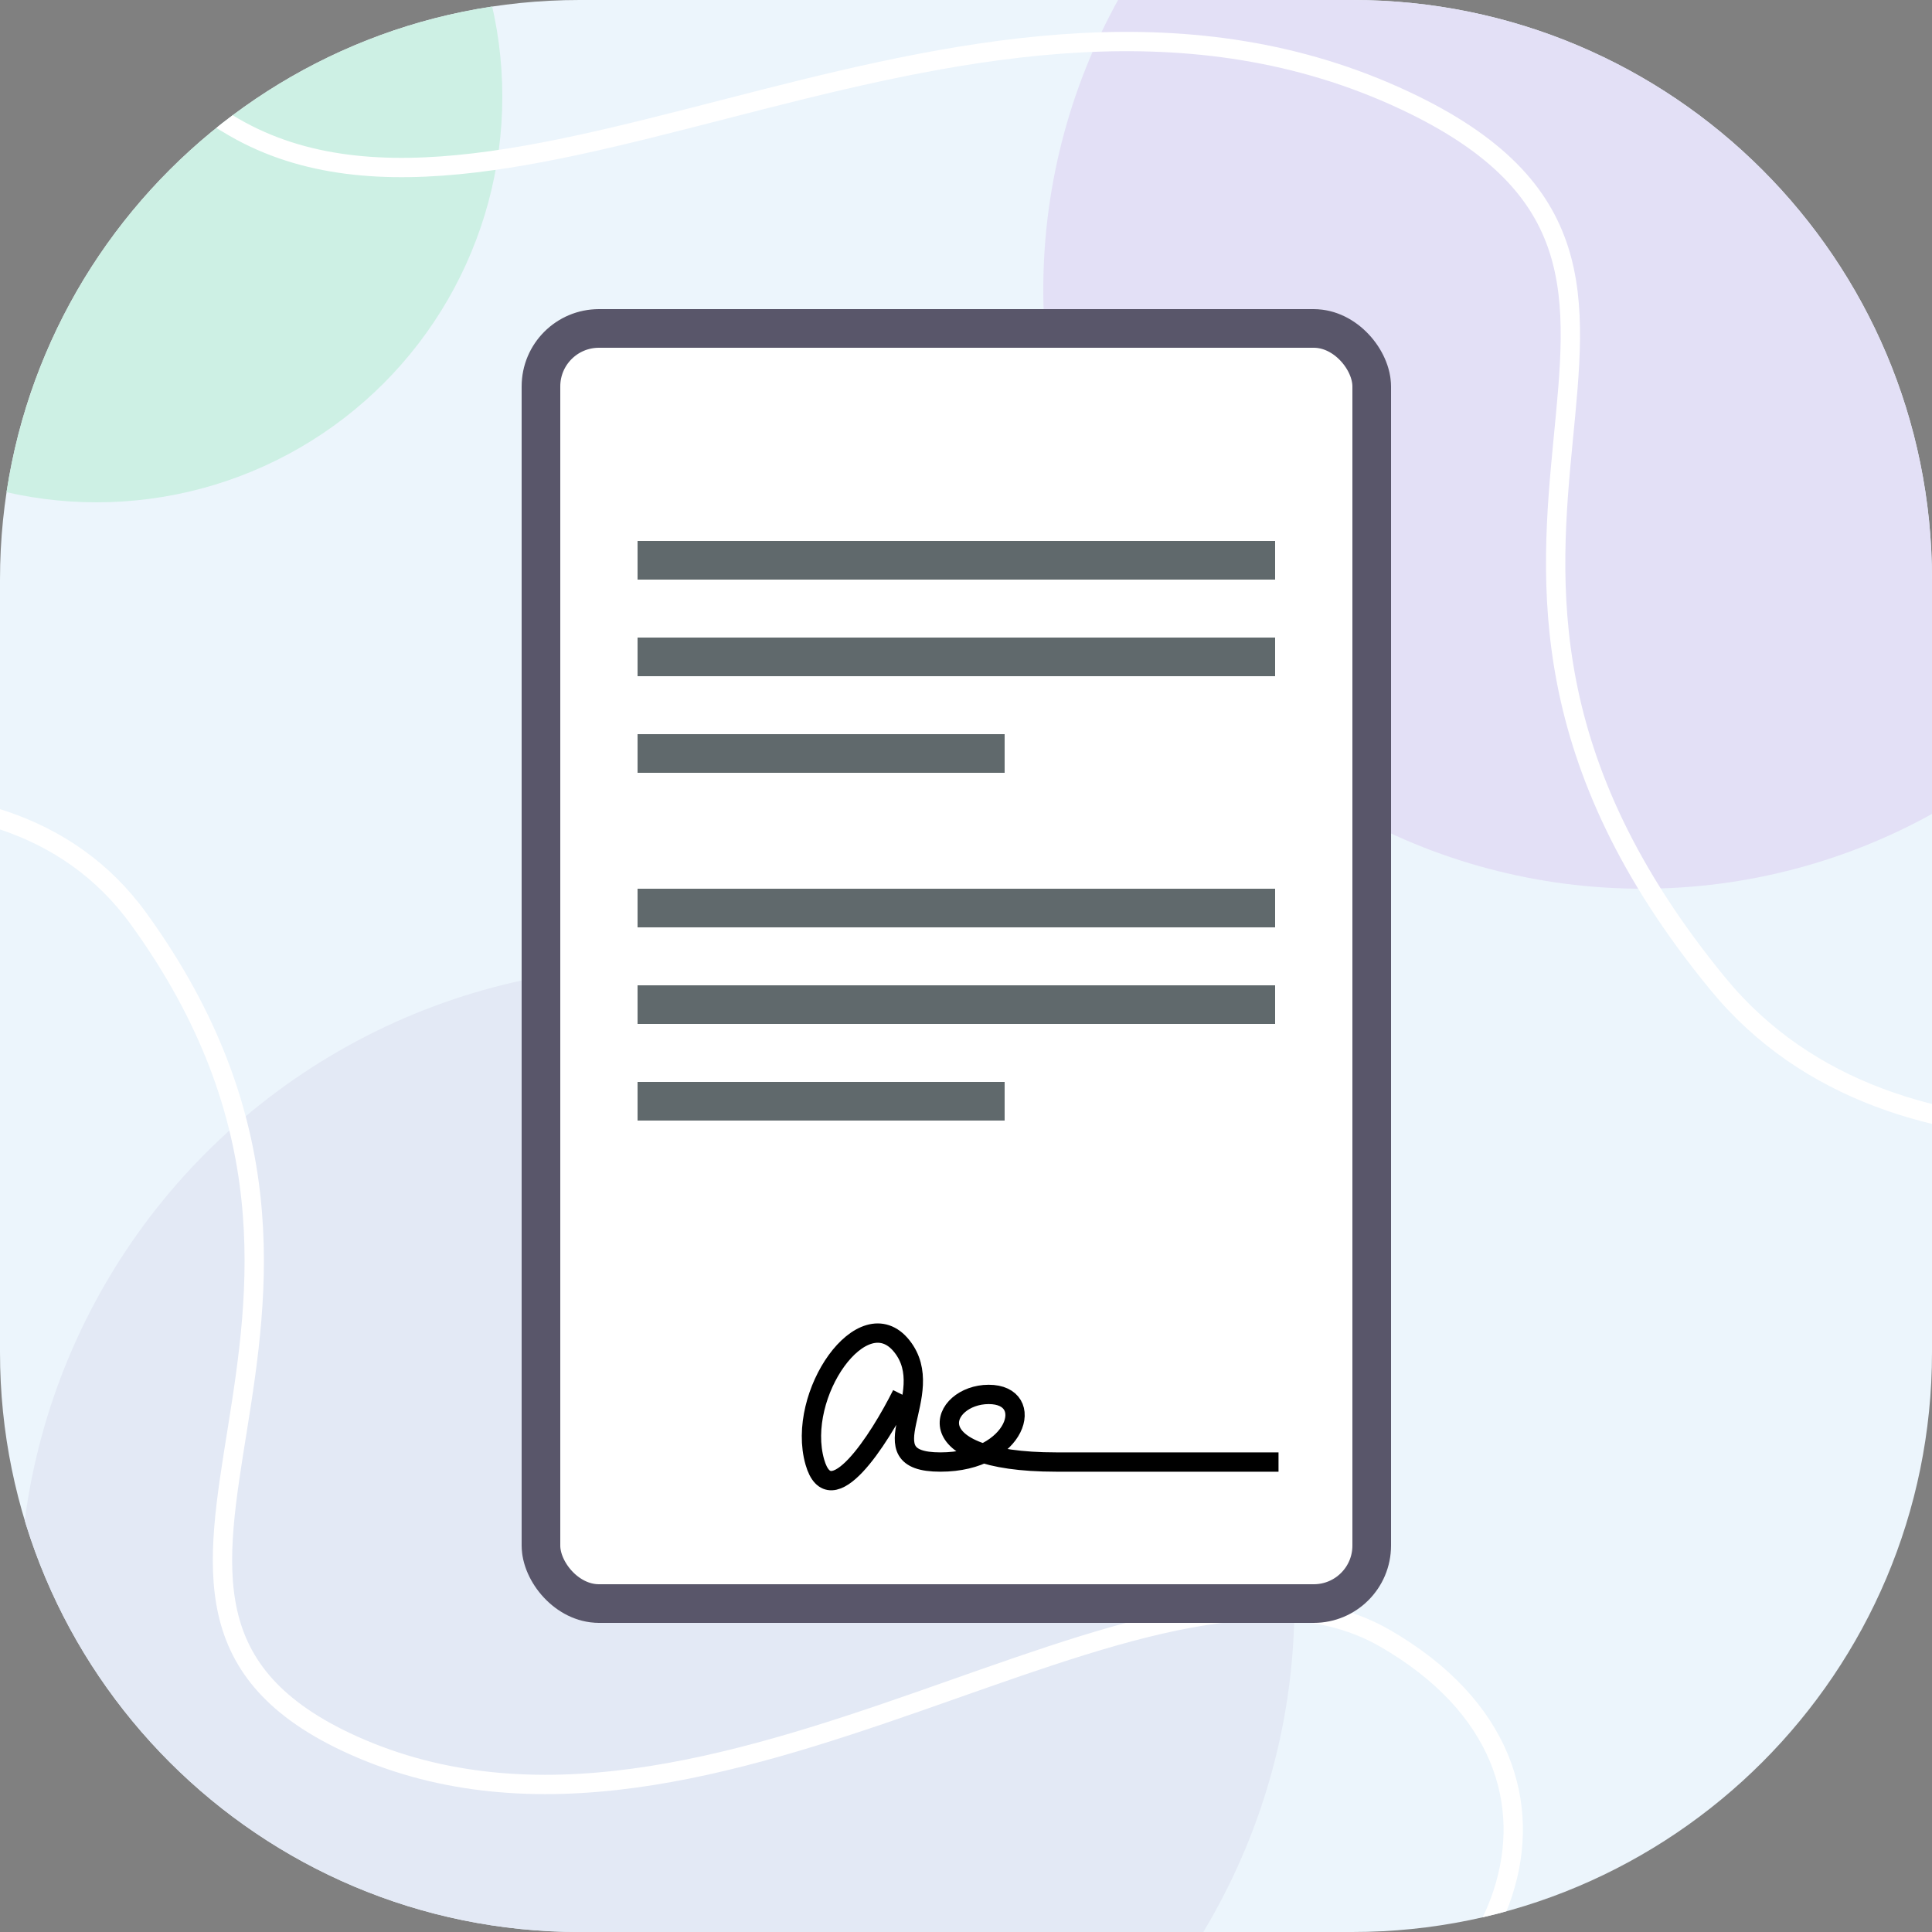
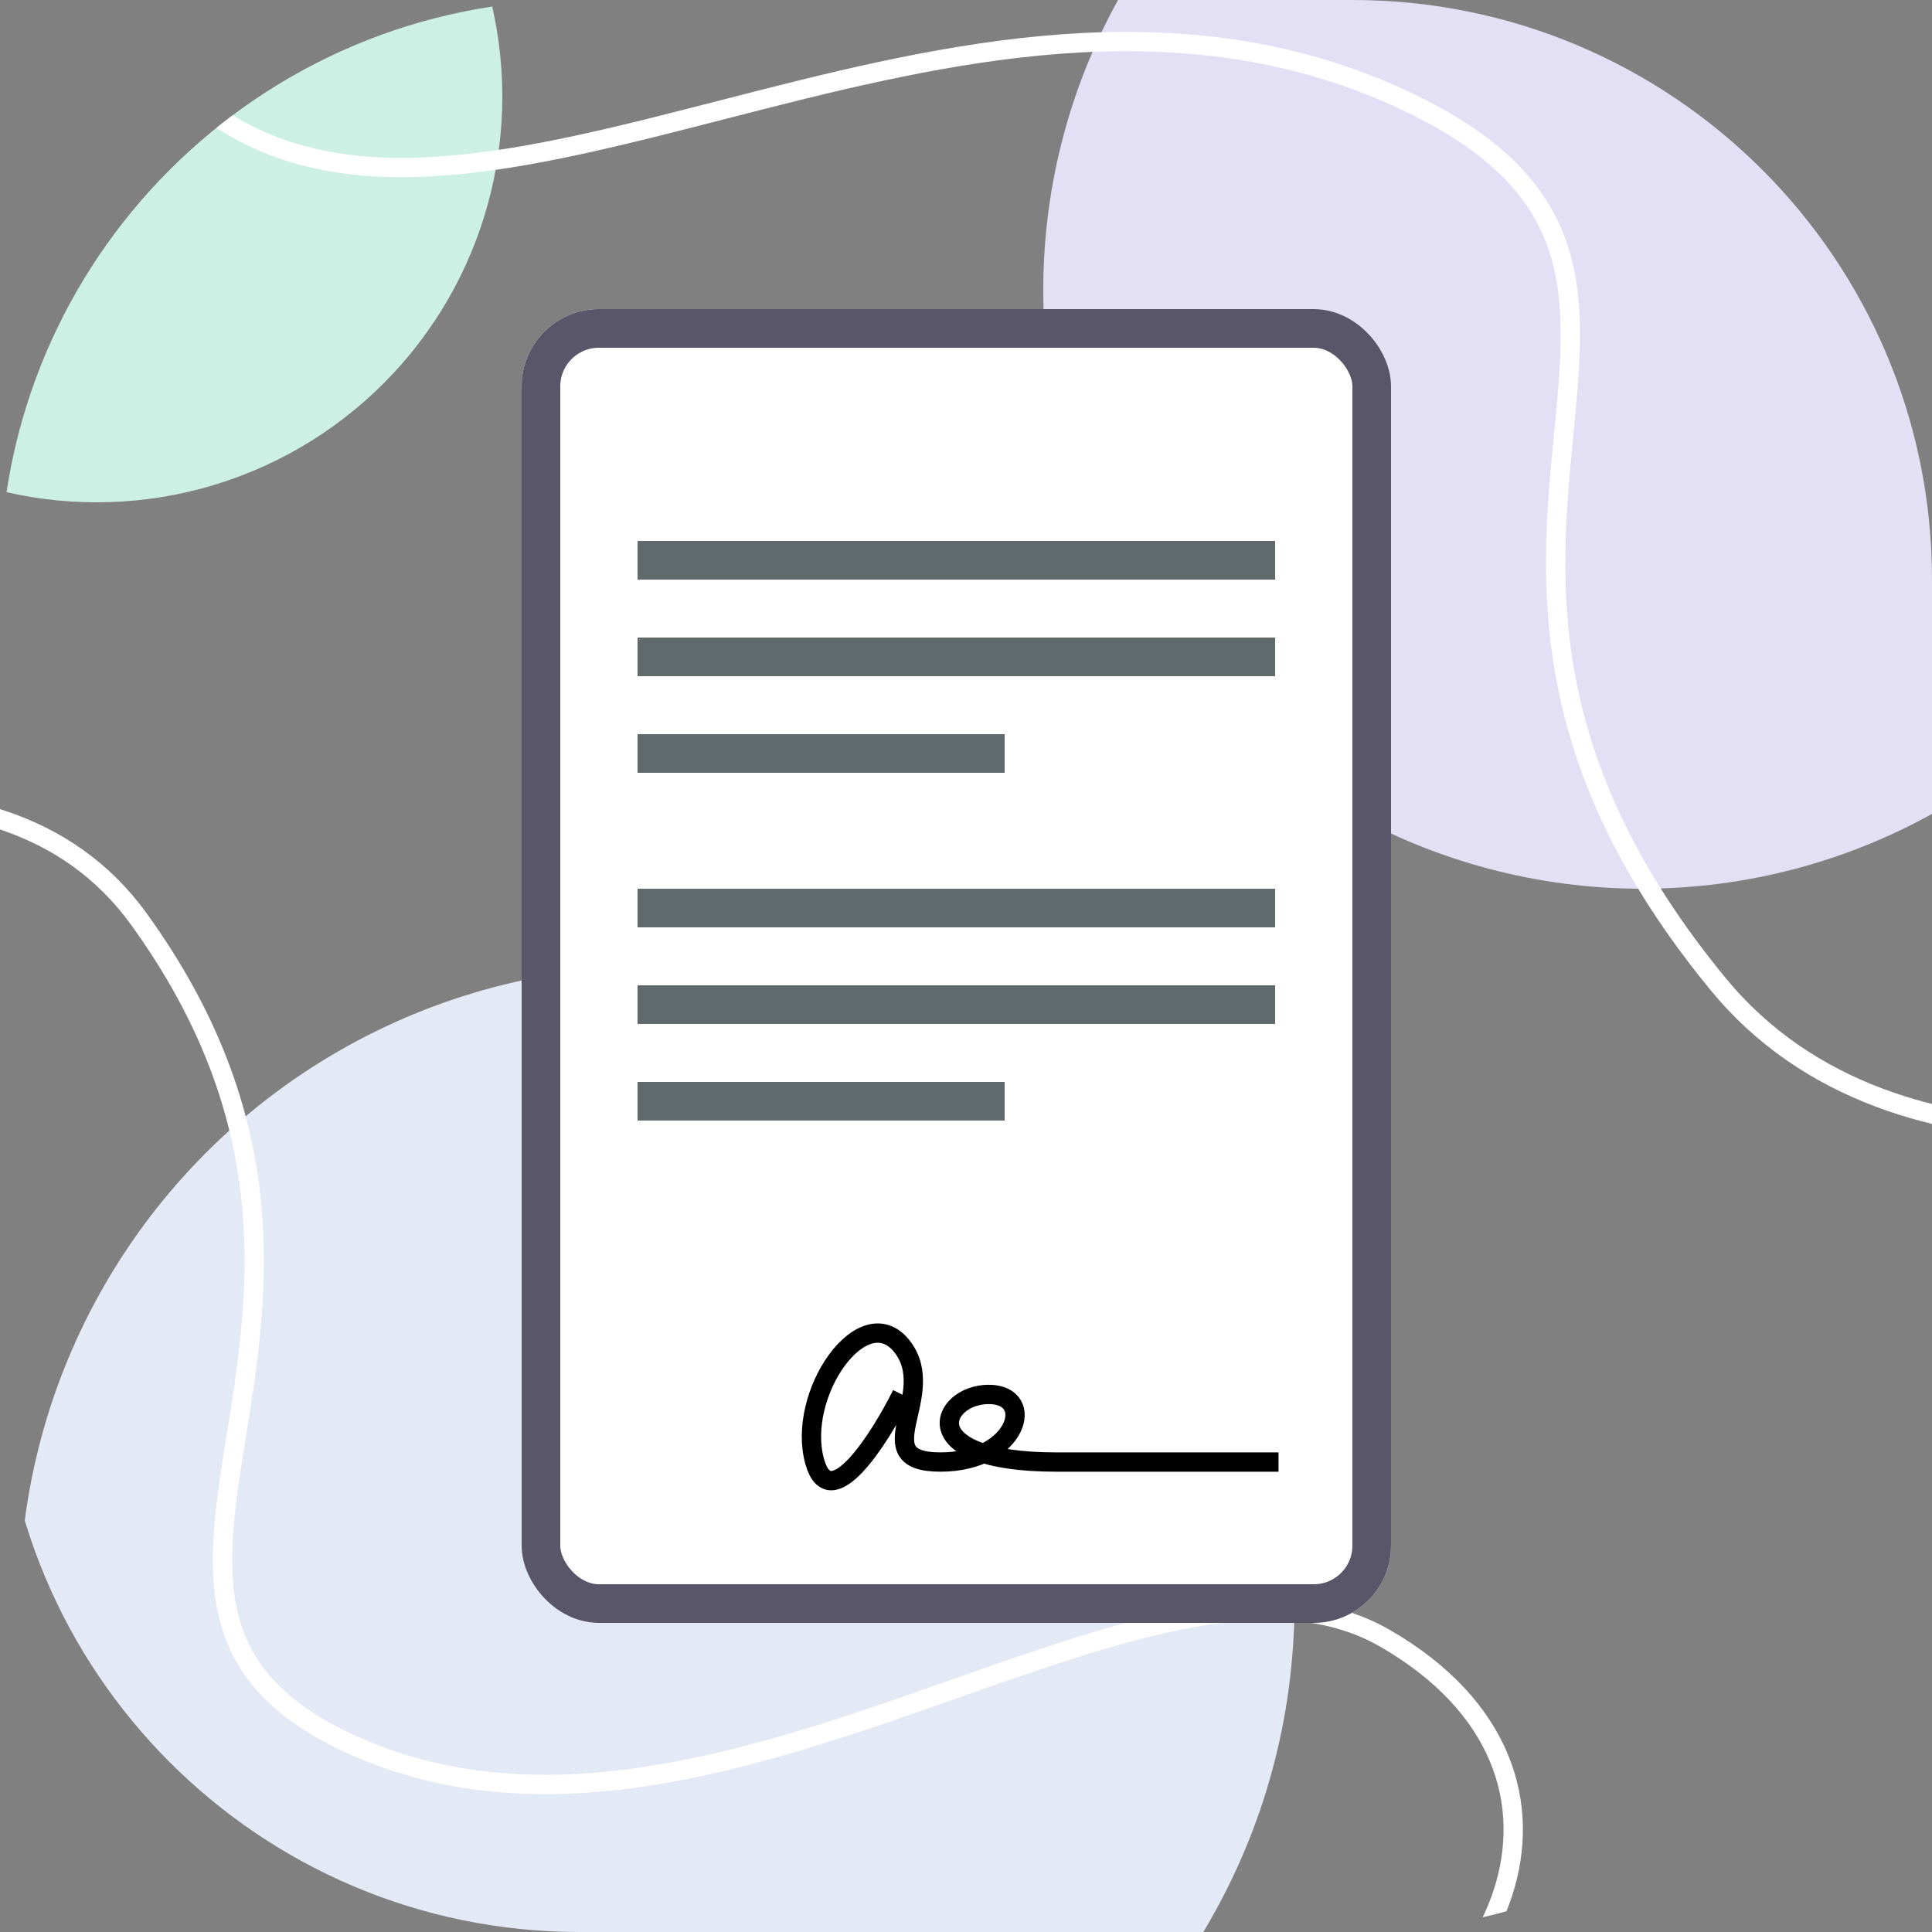
<svg xmlns="http://www.w3.org/2000/svg" width="100" height="100" viewBox="0 0 100 100" fill="none">
  <rect x="0" y="0" width="100" height="100" fill="#808080" stroke="none" />
  <g clip-path="url(#clip0_313_9210)">
-     <path d="M0 30C0 13.431 13.431 0 30 0H70C86.569 0 100 13.431 100 30V70C100 86.569 86.569 100 70 100H30C13.431 100 0 86.569 0 70V30Z" fill="#ECF5FC" />
    <g style="mix-blend-mode:multiply">
      <circle cx="34" cy="83" r="33" fill="#E3E9F5" />
    </g>
    <g style="mix-blend-mode:multiply">
      <circle cx="85" cy="15" r="31" fill="#E3E0F6" />
    </g>
    <path d="M-22.712 45.306C-16.415 42.399 -0.199 37.377 7.17 47.548C22.272 68.391 2 83 18.267 90.328C36.994 98.764 59.565 77.798 71.689 84.798C83.814 91.798 77.863 105.105 65.568 108.399" stroke="white" />
    <rect x="27" y="16" width="45" height="68" rx="4" fill="white" />
    <rect x="28" y="17" width="43" height="66" rx="3" stroke="#47445A" stroke-opacity="0.9" stroke-width="2" />
    <g style="mix-blend-mode:multiply">
      <circle cx="5" cy="5" r="21" fill="#CDF0E4" />
    </g>
    <rect x="33" y="28" width="33" height="2" fill="#60696C" />
    <rect x="33" y="33" width="33" height="2" fill="#60696C" />
    <rect x="33" y="38" width="19" height="2" fill="#60696C" />
    <path d="M123.27 55.753C116.312 58.279 98.193 62.203 88.932 50.939C69.952 27.857 91.916 14.224 72.719 5.205C50.619 -5.178 26.553 14.925 12.119 6.591C-2.316 -1.743 3.387 -15.194 17.167 -17.63" stroke="white" />
    <rect x="33" y="46" width="33" height="2" fill="#60696C" />
    <rect x="33" y="51" width="33" height="2" fill="#60696C" />
    <rect x="33" y="56" width="19" height="2" fill="#60696C" />
    <path d="M46.676 72.175C45.509 74.508 42.976 78.475 42.176 75.675C41.176 72.175 44.676 67.175 46.676 69.675C48.676 72.175 44.676 75.675 48.676 75.675C52.676 75.675 53.676 72.175 51.176 72.175C48.676 72.175 47.176 75.675 54.676 75.675C60.676 75.675 64.842 75.675 66.176 75.675" stroke="black" />
  </g>
  <defs>
    <clipPath id="clip0_313_9210">
      <path d="M0 30C0 13.431 13.431 0 30 0H70C86.569 0 100 13.431 100 30V70C100 86.569 86.569 100 70 100H30C13.431 100 0 86.569 0 70V30Z" fill="white" />
    </clipPath>
  </defs>
</svg>